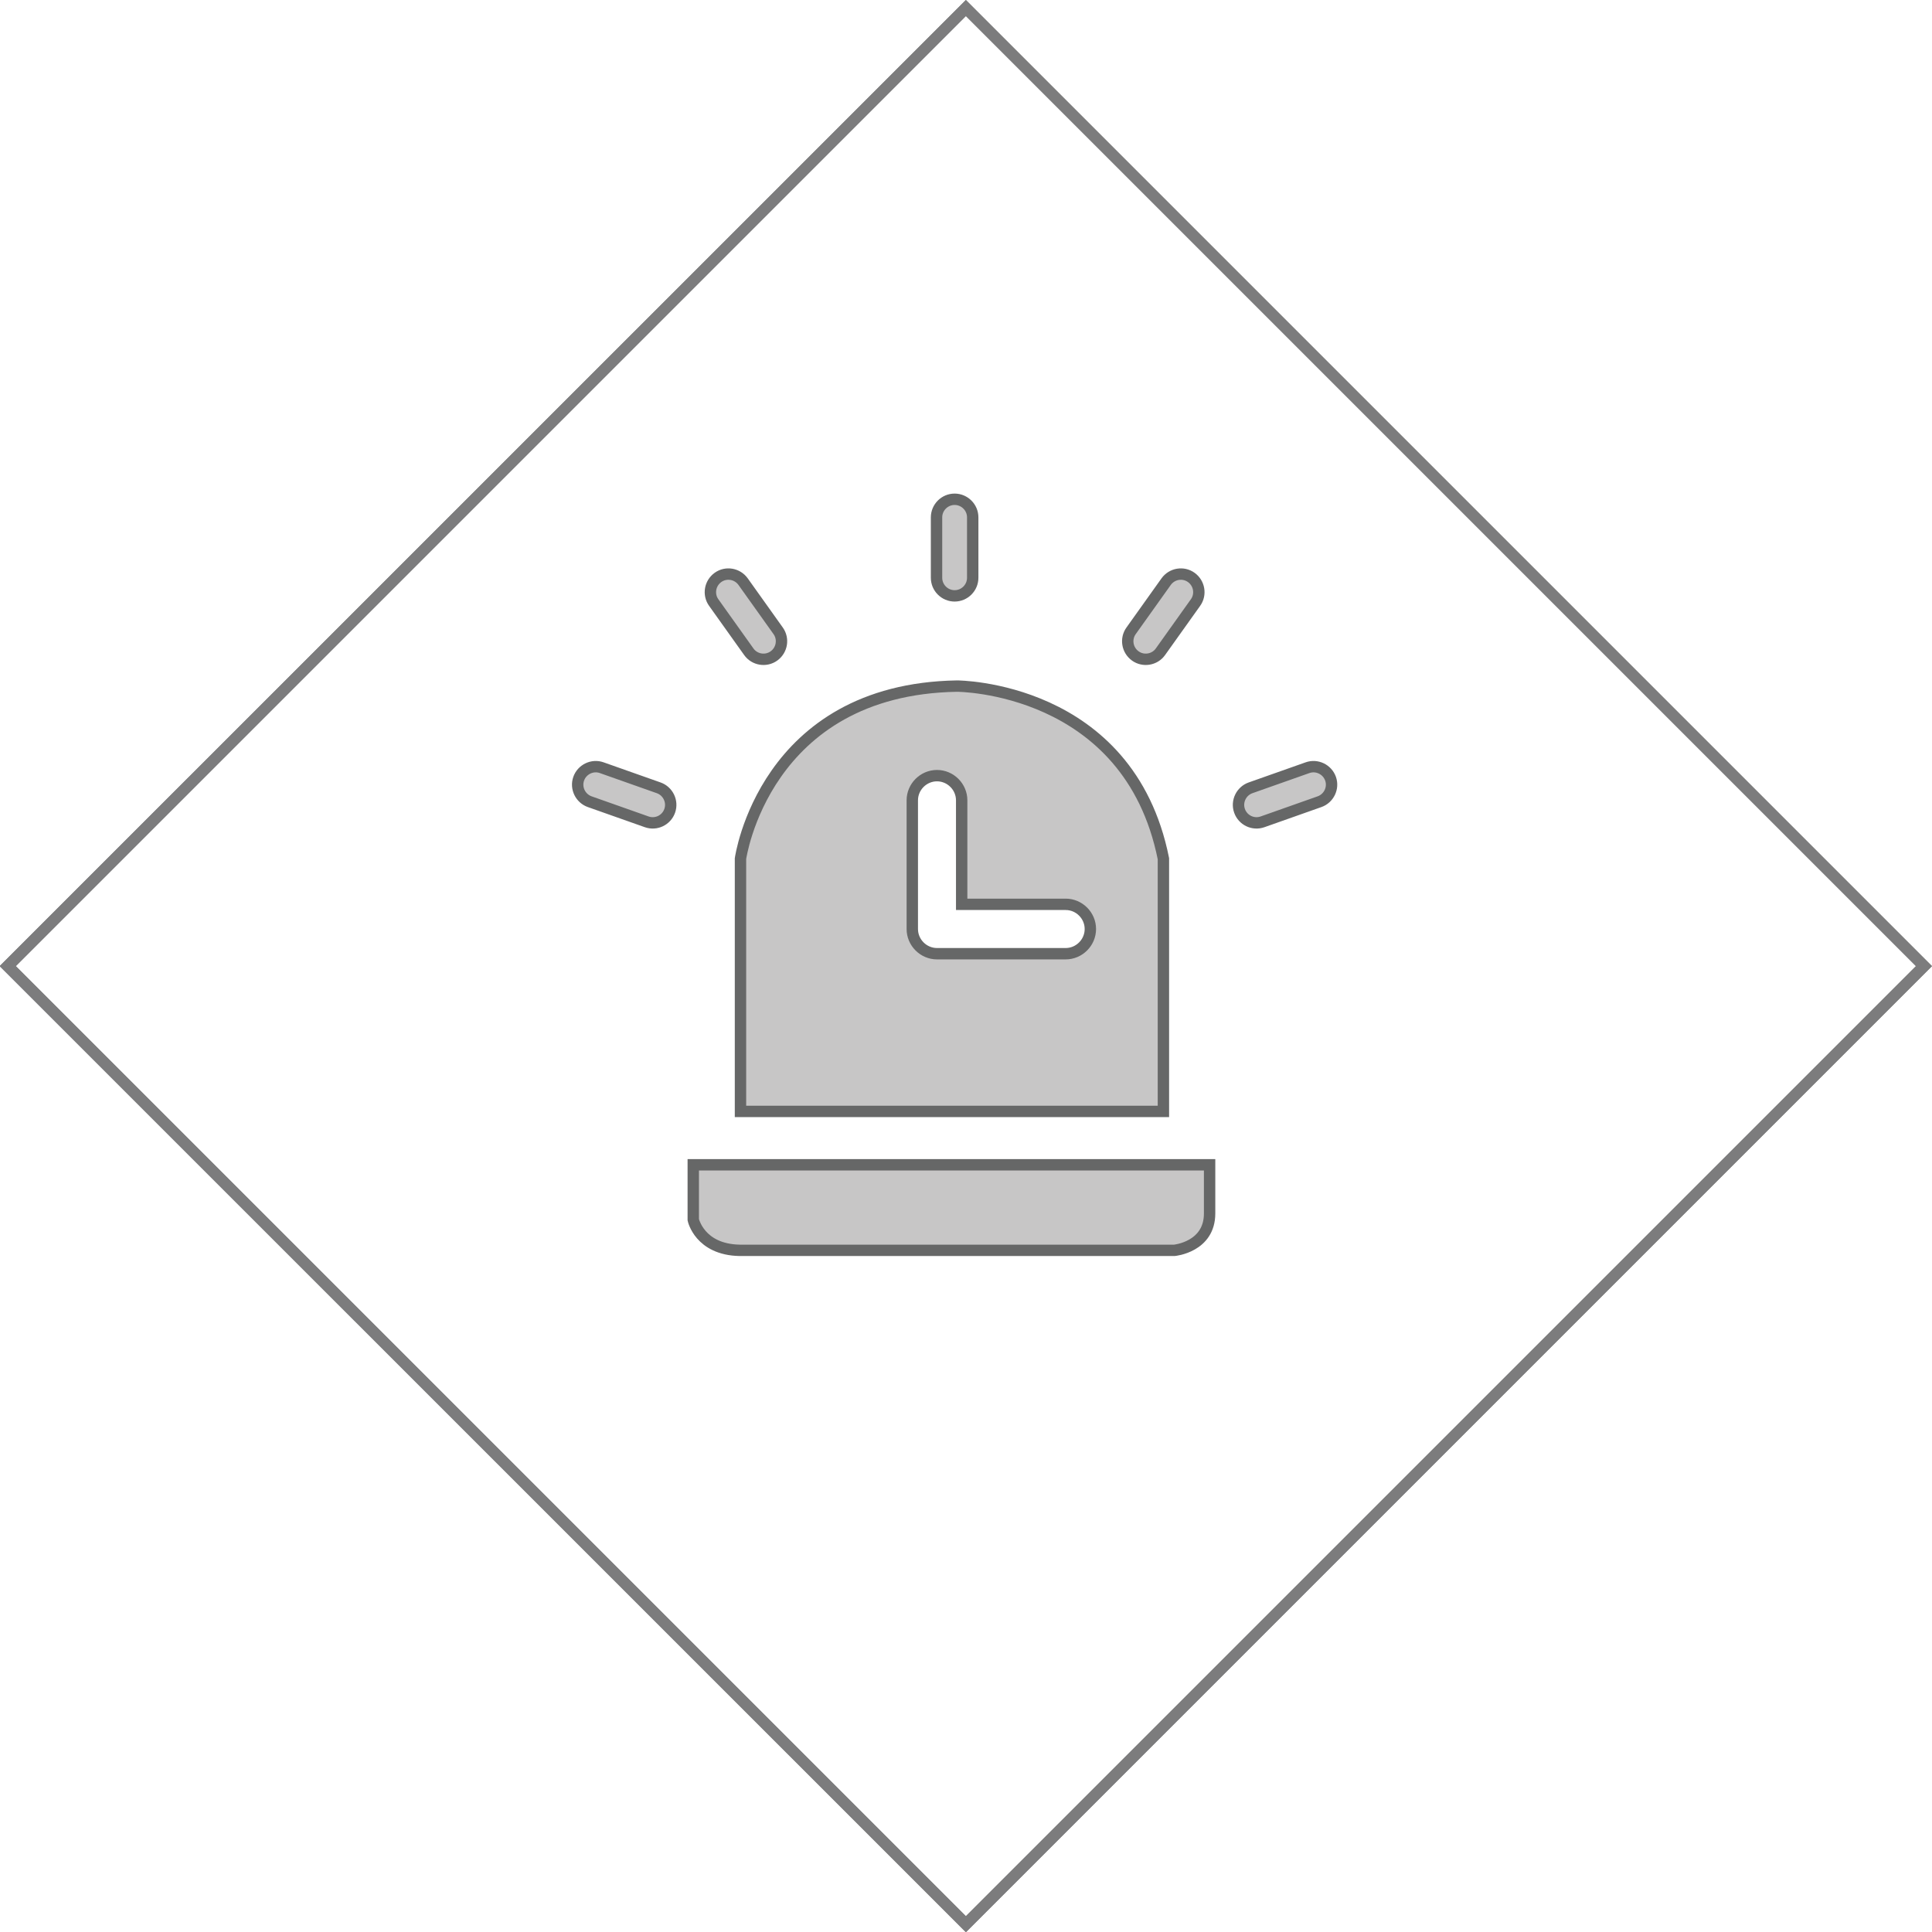
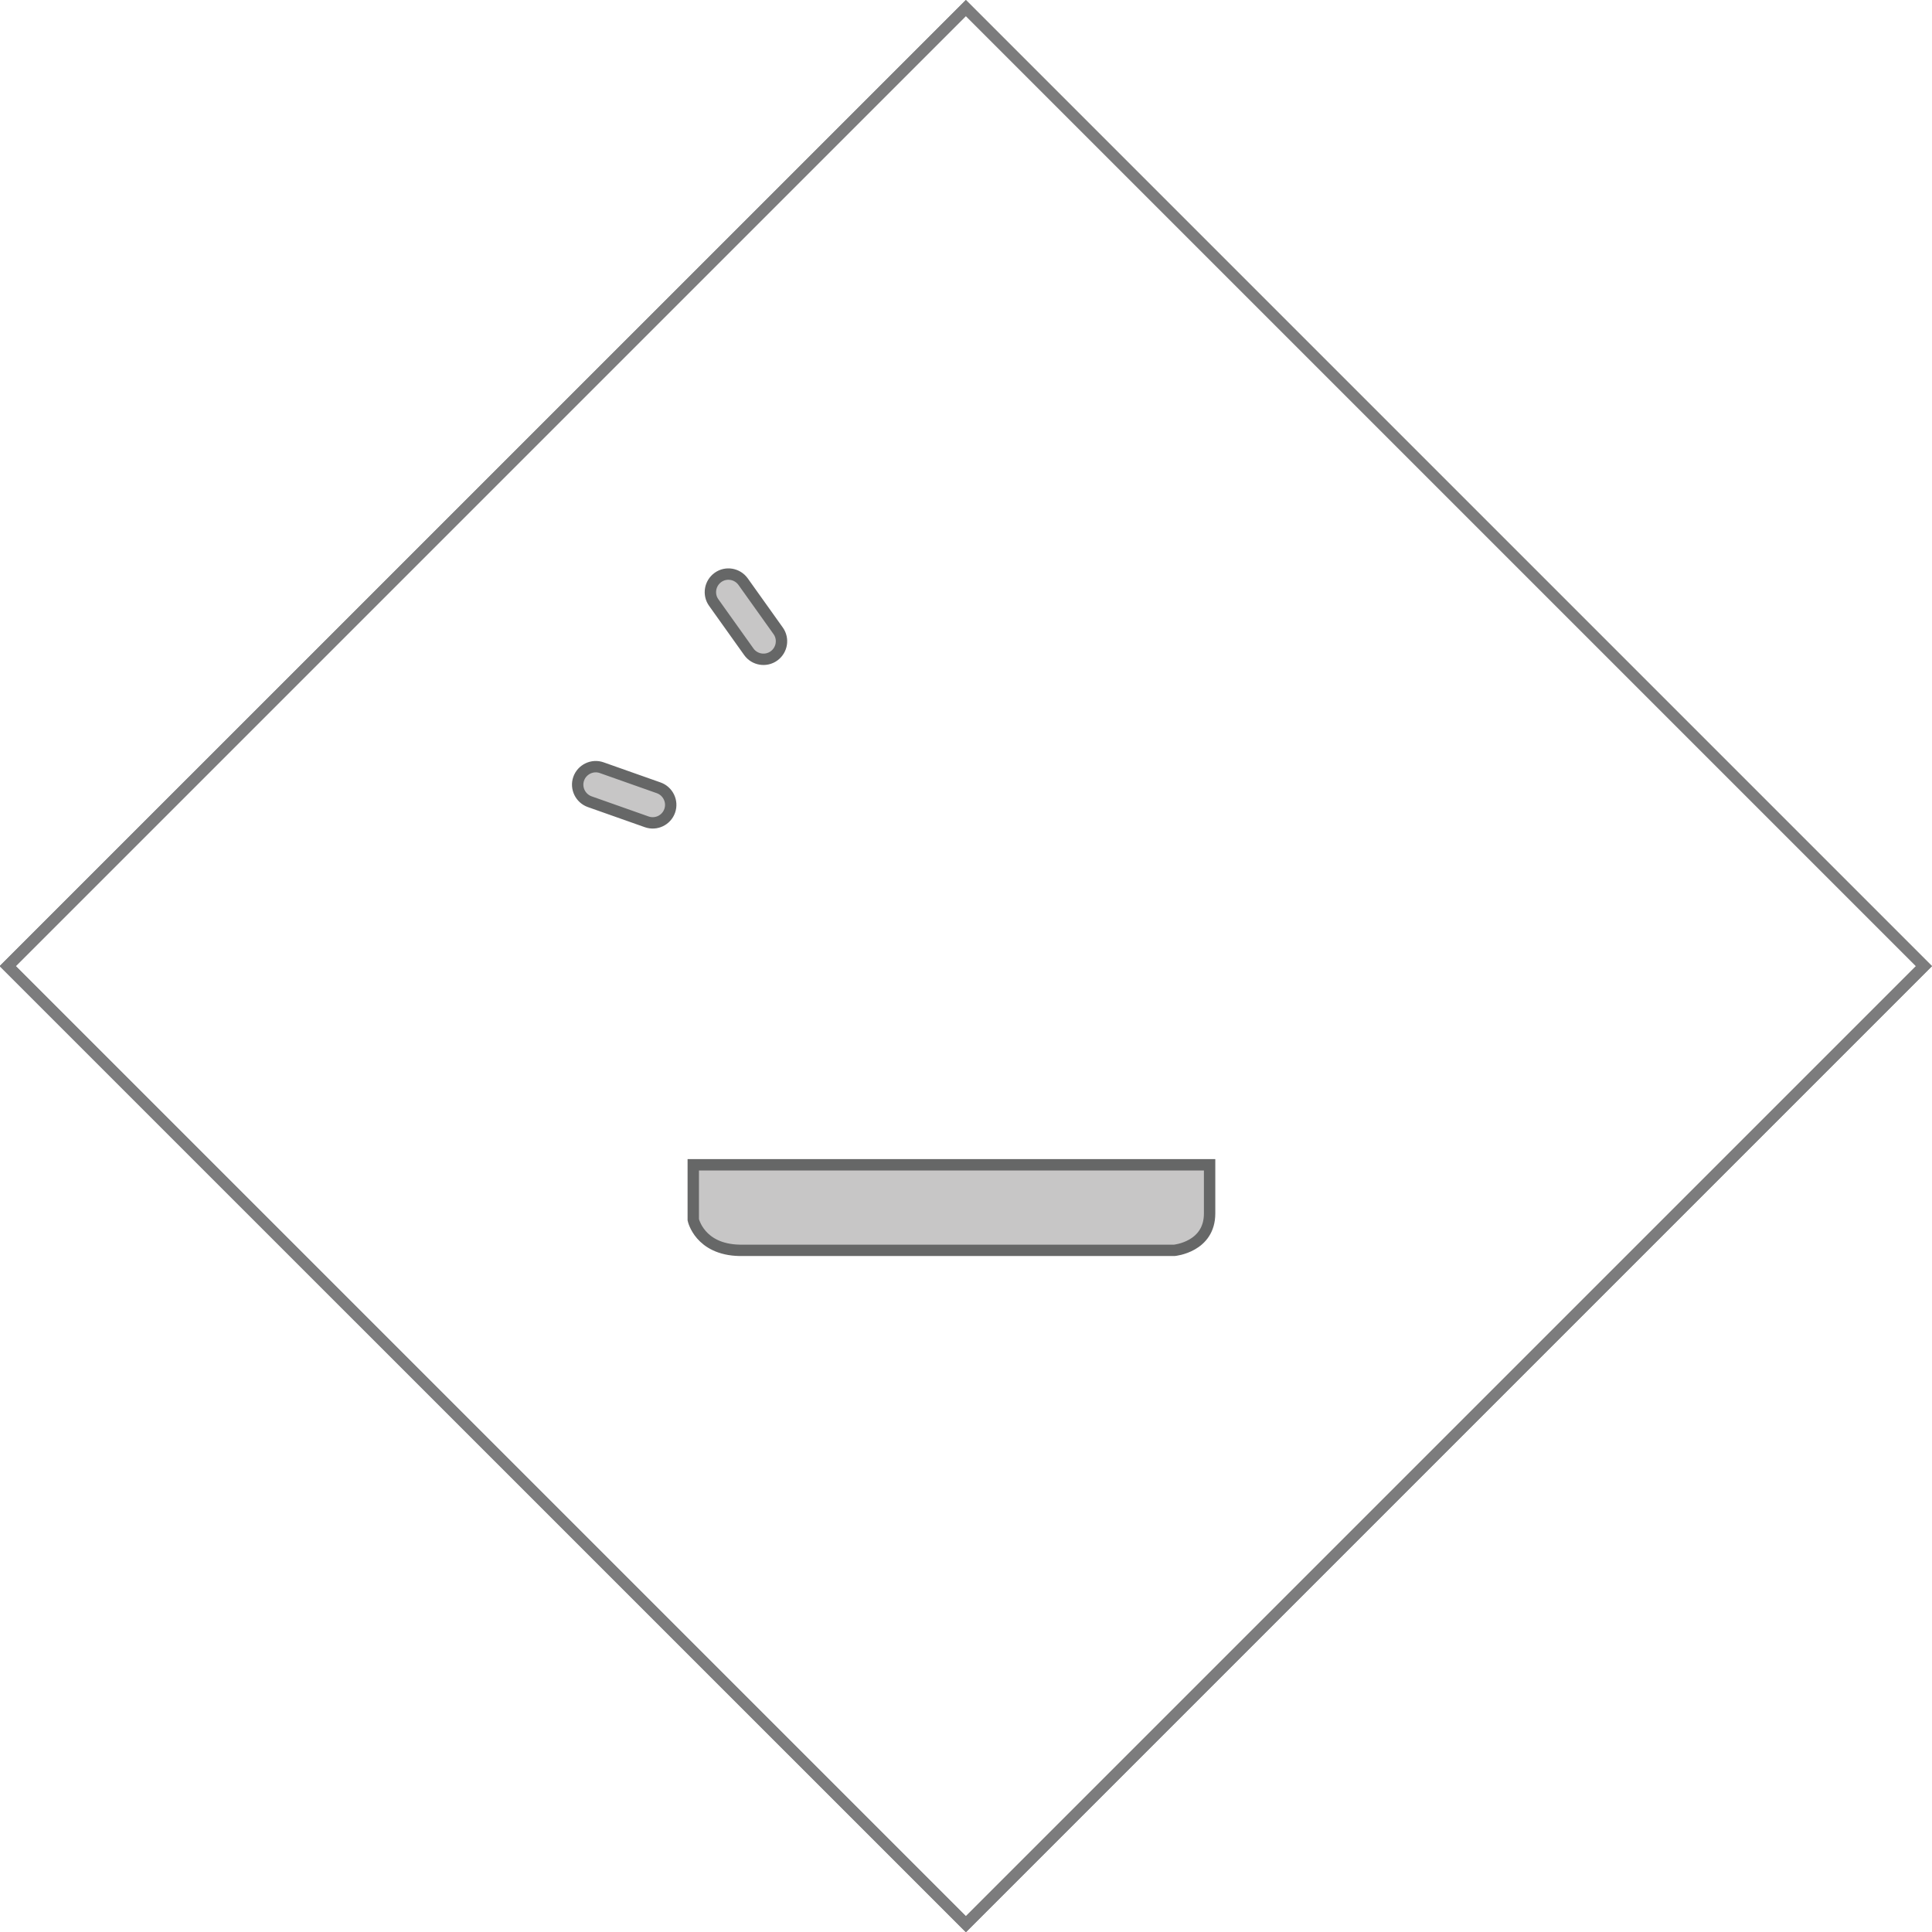
<svg xmlns="http://www.w3.org/2000/svg" version="1.1" id="图层_1" x="0px" y="0px" viewBox="0 0 169.8 169.83" style="enable-background:new 0 0 169.8 169.83;" xml:space="preserve">
  <style type="text/css">
	.st0{fill:#7C7C7D;}
	.st1{fill:#C7C6C6;stroke:#666767;stroke-miterlimit:10;}
</style>
  <path class="st0" d="M84.89,169.82L-0.03,84.91L84.89,0l84.91,84.91l-0.35,0.35L84.89,169.82z M1.39,84.91l83.5,83.5l83.5-83.5  l-83.5-83.5L1.39,84.91z" />
-   <path class="st0" d="M84.89,169.82L-0.03,84.91L84.89,0l84.91,84.91l-0.35,0.35L84.89,169.82z M1.39,84.91l83.5,83.5l83.5-83.5  l-83.5-83.5L1.39,84.91z" />
+   <path class="st0" d="M84.89,169.82L-0.03,84.91L84.89,0l84.91,84.91l-0.35,0.35L84.89,169.82z M1.39,84.91l83.5,83.5l83.5-83.5  l-83.5-83.5z" />
  <path class="st1" d="M106.31,106.65v-4.28H60.93v4.83c0,0,0.55,2.62,4.07,2.69h38.21C103.21,109.89,106.31,109.61,106.31,106.65z" />
-   <path class="st1" d="M83.9,52.37L83.9,52.37c-0.87,0-1.59-0.71-1.59-1.59v-5.31c0-0.87,0.71-1.59,1.59-1.59h0  c0.87,0,1.59,0.71,1.59,1.59v5.31C85.49,51.66,84.77,52.37,83.9,52.37z" />
-   <path class="st1" d="M99.78,57.65L99.78,57.65c-0.71-0.51-0.88-1.5-0.37-2.21l3.08-4.32c0.51-0.71,1.5-0.88,2.21-0.37v0  c0.71,0.51,0.88,1.5,0.37,2.21l-3.08,4.32C101.49,57.99,100.49,58.16,99.78,57.65z" />
-   <path class="st1" d="M108.94,71.26L108.94,71.26c-0.29-0.82,0.15-1.73,0.97-2.02l5.01-1.77c0.82-0.29,1.73,0.15,2.02,0.97v0  c0.29,0.82-0.15,1.73-0.97,2.02l-5.01,1.77C110.14,72.52,109.23,72.09,108.94,71.26z" />
  <path class="st1" d="M68.02,57.65L68.02,57.65c0.71-0.51,0.88-1.5,0.37-2.21l-3.08-4.32c-0.51-0.71-1.5-0.88-2.21-0.37v0  c-0.71,0.51-0.88,1.5-0.37,2.21l3.08,4.32C66.31,57.99,67.31,58.16,68.02,57.65z" />
  <path class="st1" d="M58.86,71.26L58.86,71.26c0.29-0.82-0.15-1.73-0.97-2.02l-5.01-1.77c-0.82-0.29-1.73,0.15-2.02,0.97l0,0  c-0.29,0.82,0.15,1.73,0.97,2.02l5.01,1.77C57.66,72.52,58.57,72.09,58.86,71.26z" />
-   <path class="st1" d="M84.11,60.3c-16.97,0.28-19.03,15.17-19.03,15.17v22.21h37.17V75.47C99.21,60.3,84.11,60.3,84.11,60.3z   M93.66,83.82H82.35c-1.19,0-2.17-0.98-2.17-2.17V70.34c0-1.19,0.98-2.17,2.17-2.17s2.17,0.98,2.17,2.17v9.14h9.14  c1.19,0,2.17,0.98,2.17,2.17S94.85,83.82,93.66,83.82z" />
</svg>